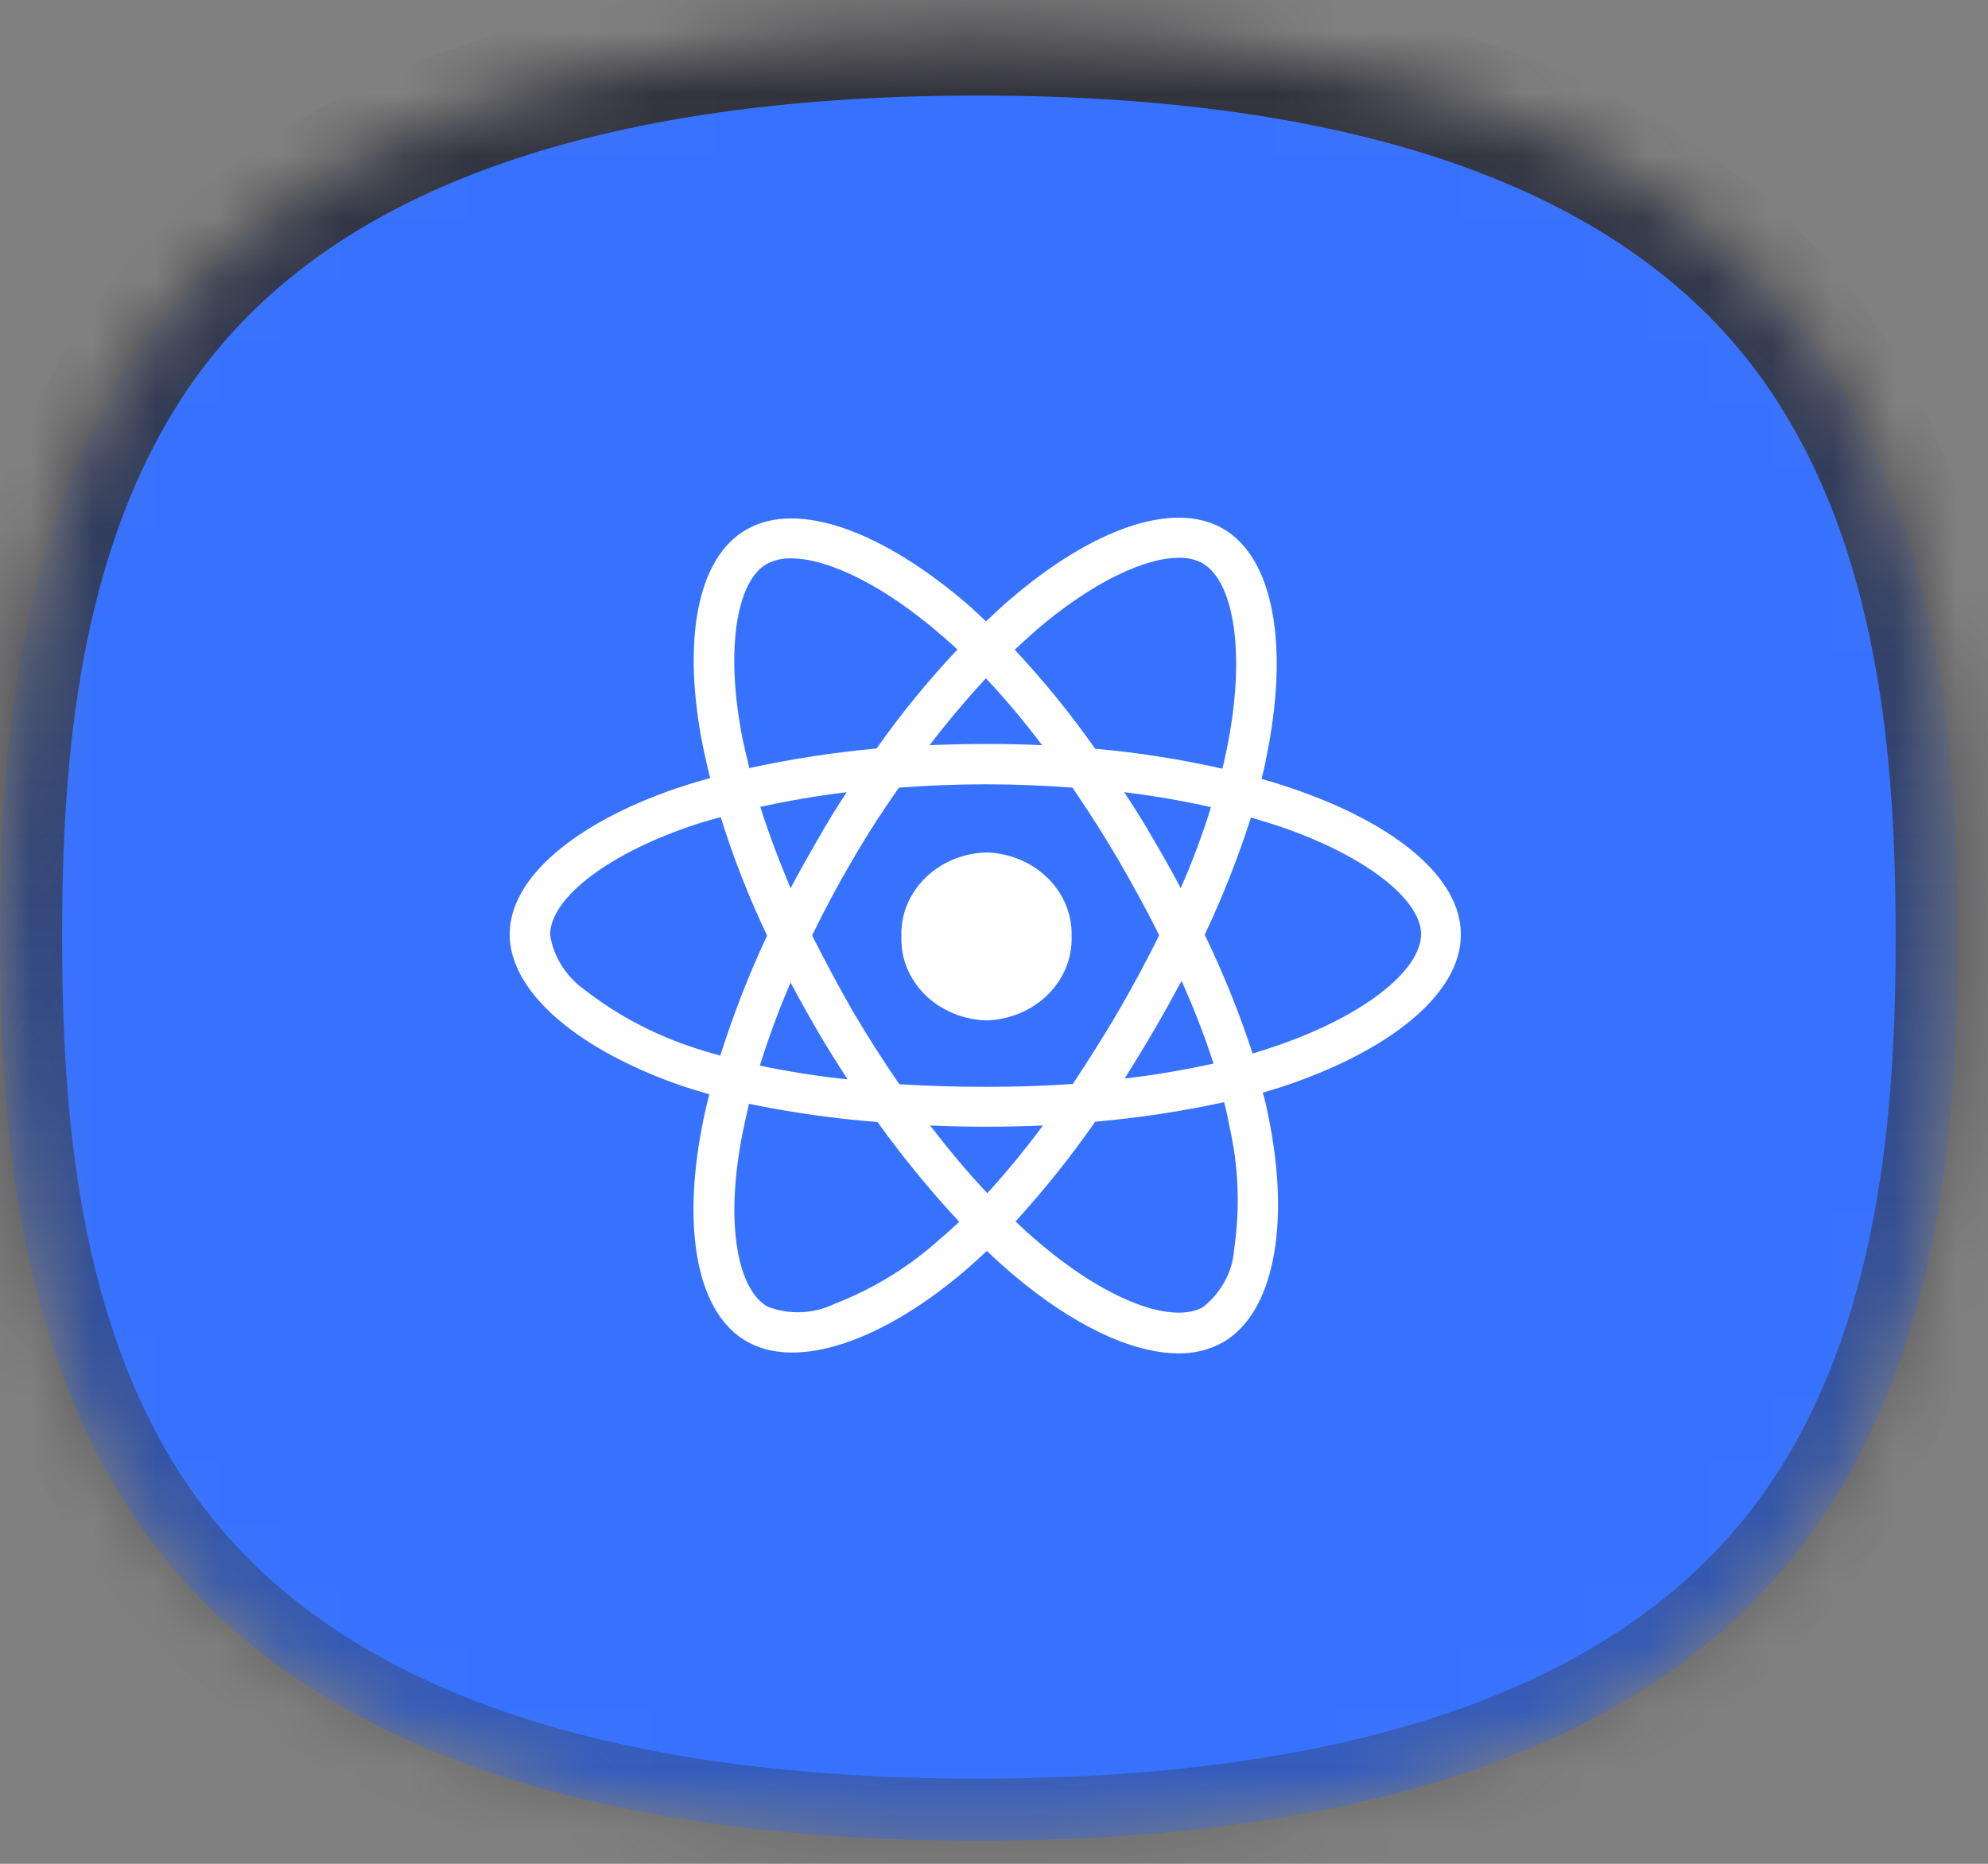
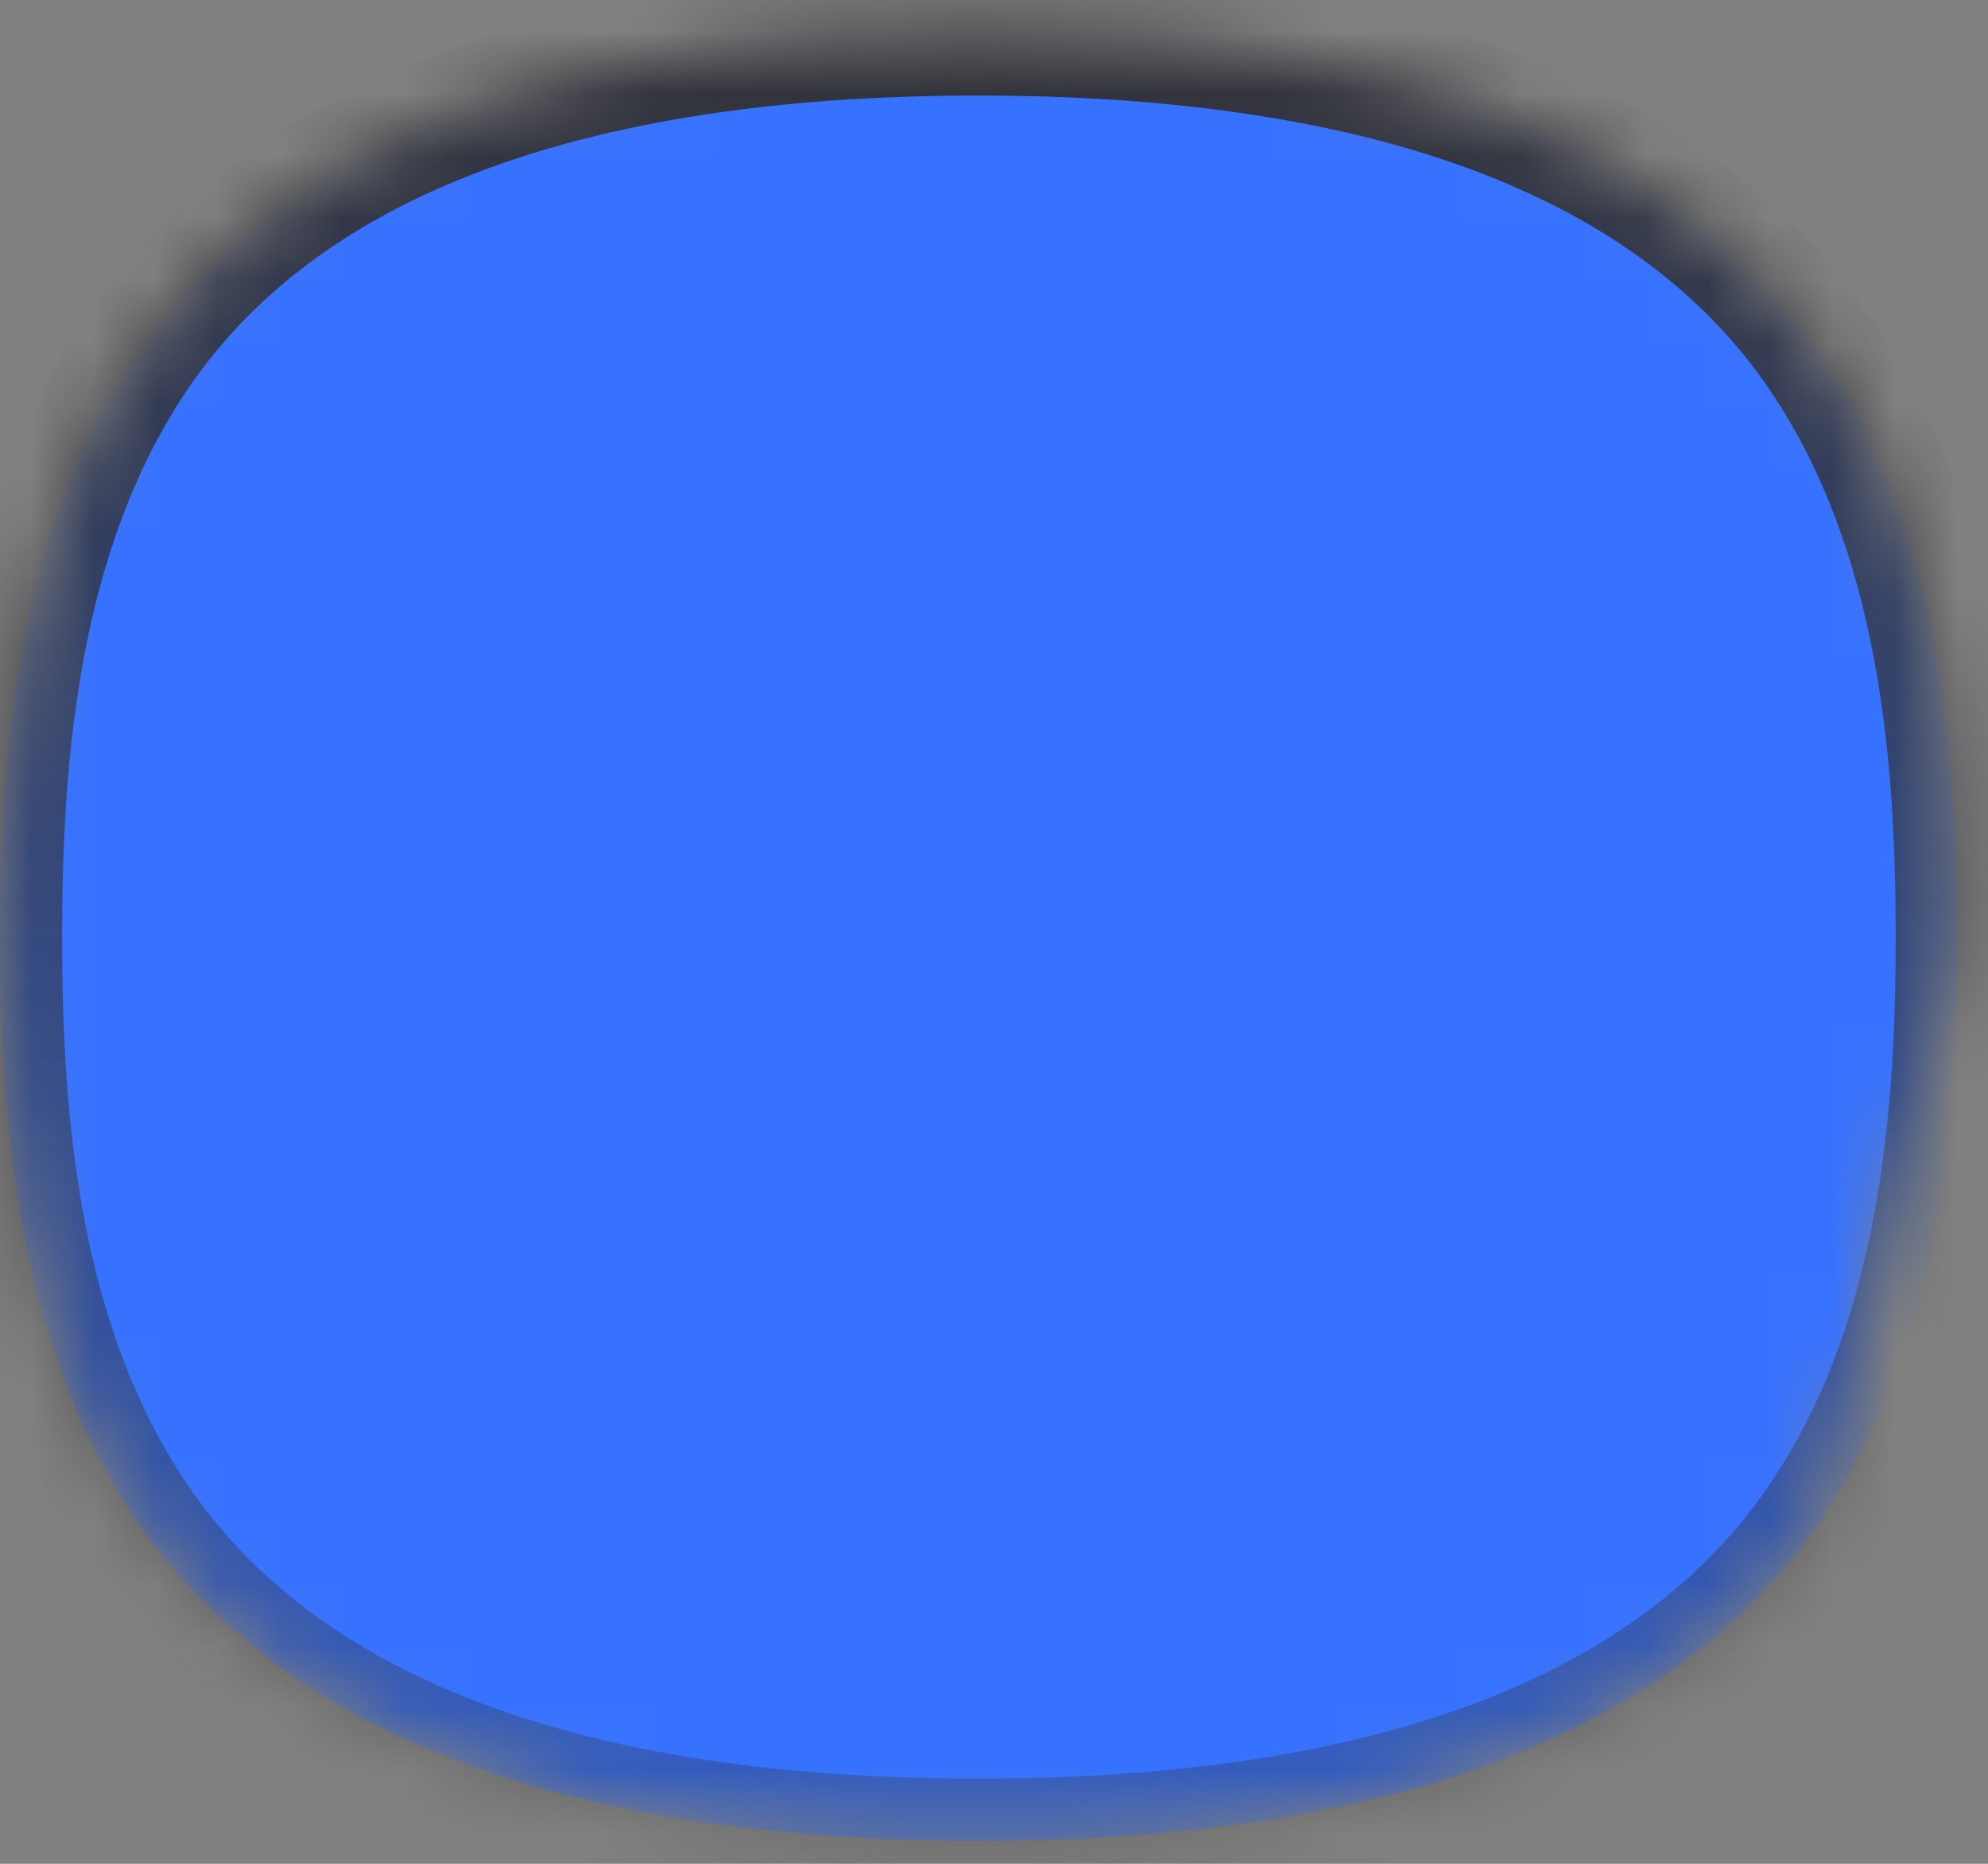
<svg xmlns="http://www.w3.org/2000/svg" width="32" height="30" viewBox="0 0 32 30" fill="none">
  <rect x="0" y="0" width="32" height="30" fill="#808080" stroke="none" />
  <mask id="path-1-inside-1_6027_2775" fill="white">
-     <path d="M29.304 24.469C26.97 27.893 22.405 29.629 15.74 29.629L15.729 29.629C9.073 29.627 4.519 27.89 2.195 24.467C0.25 21.6 -1.52188e-06 17.947 -1.2716e-06 15.084C-1.02133e-06 12.221 0.25 8.568 2.195 5.701C4.519 2.278 9.073 0.541 15.729 0.538L15.742 0.538C22.407 0.538 26.97 2.274 29.304 5.699C31.262 8.571 31.514 12.223 31.514 15.084C31.514 17.945 31.262 21.596 29.304 24.469Z" />
+     <path d="M29.304 24.469C26.97 27.893 22.405 29.629 15.74 29.629L15.729 29.629C9.073 29.627 4.519 27.89 2.195 24.467C0.25 21.6 -1.52188e-06 17.947 -1.2716e-06 15.084C-1.02133e-06 12.221 0.25 8.568 2.195 5.701C4.519 2.278 9.073 0.541 15.729 0.538L15.742 0.538C22.407 0.538 26.97 2.274 29.304 5.699C31.262 8.571 31.514 12.223 31.514 15.084Z" />
  </mask>
  <path d="M29.304 24.469C26.97 27.893 22.405 29.629 15.74 29.629L15.729 29.629C9.073 29.627 4.519 27.89 2.195 24.467C0.25 21.6 -1.52188e-06 17.947 -1.2716e-06 15.084C-1.02133e-06 12.221 0.25 8.568 2.195 5.701C4.519 2.278 9.073 0.541 15.729 0.538L15.742 0.538C22.407 0.538 26.97 2.274 29.304 5.699C31.262 8.571 31.514 12.223 31.514 15.084C31.514 17.945 31.262 21.596 29.304 24.469Z" fill="#3772FF" stroke="url(#paint0_linear_6027_2775)" stroke-width="2" mask="url(#path-1-inside-1_6027_2775)" />
-   <path d="M16.3 20.51C16.163 20.39 16.021 20.269 15.886 20.135C15.777 20.235 15.676 20.329 15.568 20.423C14.226 21.58 12.842 22.062 12.022 21.593C11.229 21.145 10.979 19.821 11.296 18.155C11.33 17.975 11.371 17.794 11.418 17.614C11.276 17.572 11.14 17.533 11.005 17.488C9.316 16.911 8.204 15.975 8.204 15.039C8.204 14.136 9.242 13.259 10.862 12.698C11.043 12.637 11.235 12.577 11.432 12.524C11.386 12.35 11.351 12.182 11.316 12.021C10.977 10.33 11.214 8.979 12.015 8.524C12.848 8.042 14.232 8.557 15.621 9.768C15.703 9.841 15.784 9.922 15.872 10.002C16.001 9.881 16.123 9.761 16.252 9.654C17.567 8.522 18.876 8.049 19.676 8.504C20.51 8.972 20.754 10.416 20.381 12.203C20.361 12.317 20.336 12.424 20.307 12.538C20.477 12.585 20.646 12.638 20.802 12.692C22.456 13.254 23.528 14.13 23.514 15.053C23.514 15.996 22.368 16.926 20.611 17.501C20.516 17.528 20.421 17.561 20.326 17.588C20.367 17.721 20.394 17.855 20.421 17.989C20.773 19.721 20.502 21.139 19.682 21.608C19.466 21.727 19.219 21.788 18.967 21.784C18.216 21.782 17.261 21.325 16.3 20.51ZM17.629 18.055C17.239 18.615 16.811 19.151 16.347 19.66C16.476 19.786 16.605 19.901 16.734 20.009C17.852 20.958 18.883 21.313 19.365 21.039C19.512 20.922 19.632 20.778 19.718 20.617C19.805 20.457 19.855 20.282 19.866 20.102C19.964 19.439 19.937 18.764 19.785 18.109C19.764 17.989 19.739 17.869 19.704 17.741C19.02 17.889 18.327 17.994 17.629 18.055ZM11.947 18.269C11.669 19.695 11.872 20.757 12.355 21.032C12.526 21.098 12.71 21.128 12.896 21.121C13.081 21.114 13.262 21.069 13.426 20.99C14.066 20.742 14.648 20.383 15.142 19.933C15.244 19.852 15.338 19.759 15.44 19.666C14.966 19.156 14.527 18.62 14.125 18.06C13.429 18.006 12.738 17.908 12.057 17.767C12.015 17.942 11.981 18.108 11.947 18.269ZM15.893 19.206C16.192 18.878 16.49 18.517 16.788 18.116C16.49 18.129 16.178 18.136 15.866 18.136C15.554 18.136 15.263 18.129 14.971 18.116C15.276 18.51 15.581 18.878 15.893 19.206H15.893ZM14.469 12.678C14.211 13.045 13.96 13.432 13.723 13.841C13.486 14.243 13.269 14.651 13.072 15.057C13.276 15.459 13.492 15.867 13.73 16.282C13.967 16.683 14.218 17.078 14.476 17.452C14.923 17.479 15.391 17.494 15.866 17.494C16.34 17.494 16.814 17.48 17.269 17.447C17.513 17.079 17.764 16.684 18.002 16.277C18.239 15.869 18.462 15.454 18.659 15.053C18.462 14.658 18.239 14.25 18.002 13.842C17.764 13.434 17.514 13.045 17.263 12.678C16.809 12.644 16.34 12.624 15.866 12.624C15.391 12.624 14.923 12.644 14.469 12.678ZM12.231 17.152C12.697 17.25 13.168 17.324 13.642 17.373C13.479 17.119 13.316 16.864 13.161 16.597C13.011 16.336 12.862 16.075 12.726 15.815C12.53 16.269 12.367 16.718 12.231 17.152ZM18.571 16.59C18.415 16.858 18.259 17.112 18.103 17.36C18.585 17.304 19.062 17.223 19.534 17.119C19.387 16.667 19.215 16.223 19.019 15.788C18.876 16.055 18.727 16.323 18.571 16.59ZM11.072 13.313C9.689 13.794 8.855 14.496 8.855 15.045C8.881 15.222 8.945 15.392 9.043 15.546C9.141 15.7 9.27 15.834 9.424 15.942C9.954 16.353 10.56 16.67 11.214 16.878C11.336 16.92 11.465 16.952 11.594 16.992C11.802 16.334 12.054 15.688 12.347 15.059C12.053 14.44 11.804 13.803 11.601 13.154C11.418 13.2 11.242 13.252 11.072 13.313ZM19.392 15.045C19.692 15.667 19.95 16.306 20.163 16.958C20.251 16.931 20.339 16.904 20.42 16.877C21.932 16.383 22.87 15.627 22.875 15.038C22.875 14.49 22.007 13.78 20.59 13.299C20.448 13.252 20.292 13.205 20.136 13.159C19.931 13.801 19.682 14.431 19.392 15.045ZM18.565 13.507C18.721 13.774 18.87 14.036 19.005 14.296C19.193 13.87 19.356 13.435 19.493 12.992C19.033 12.889 18.566 12.808 18.096 12.751C18.259 12.998 18.415 13.246 18.564 13.507H18.565ZM12.238 12.987C12.374 13.415 12.537 13.849 12.726 14.297C12.862 14.036 13.011 13.776 13.161 13.515C13.31 13.254 13.465 13 13.628 12.752C13.14 12.811 12.679 12.891 12.238 12.987ZM16.679 10.144C16.564 10.244 16.449 10.351 16.333 10.458C16.804 10.961 17.237 11.494 17.628 12.052C18.318 12.113 19.003 12.22 19.676 12.373C19.703 12.273 19.721 12.172 19.744 12.072C20.062 10.533 19.866 9.356 19.351 9.062C19.238 9.004 19.109 8.975 18.98 8.978C18.426 8.976 17.576 9.375 16.679 10.143V10.144ZM12.34 9.079C11.859 9.353 11.668 10.45 11.953 11.895C11.987 12.049 12.021 12.202 12.062 12.363C12.736 12.216 13.42 12.111 14.11 12.048C14.502 11.49 14.938 10.957 15.411 10.455C15.337 10.381 15.255 10.315 15.181 10.248C14.237 9.423 13.33 8.988 12.738 8.988C12.598 8.983 12.461 9.015 12.34 9.079ZM16.774 11.995C16.494 11.621 16.193 11.262 15.87 10.918C15.566 11.246 15.26 11.607 14.963 11.995C15.262 11.982 15.56 11.975 15.865 11.975C16.17 11.975 16.476 11.98 16.775 11.995H16.774ZM14.51 15.072C14.503 14.9 14.534 14.729 14.599 14.568C14.665 14.407 14.764 14.259 14.891 14.134C15.018 14.008 15.171 13.907 15.341 13.836C15.51 13.765 15.693 13.726 15.879 13.721C16.254 13.732 16.609 13.881 16.866 14.135C17.123 14.388 17.26 14.725 17.249 15.072C17.261 15.419 17.123 15.757 16.866 16.01C16.61 16.264 16.254 16.413 15.879 16.425C15.693 16.419 15.509 16.38 15.34 16.309C15.17 16.238 15.017 16.137 14.89 16.011C14.763 15.886 14.664 15.738 14.598 15.577C14.533 15.415 14.503 15.244 14.51 15.072Z" fill="white" />
  <defs>
    <linearGradient id="paint0_linear_6027_2775" x1="15.757" y1="0.538" x2="15.757" y2="29.629" gradientUnits="userSpaceOnUse">
      <stop stop-color="#323238" />
      <stop offset="1" stop-color="#323238" stop-opacity="0.3" />
    </linearGradient>
  </defs>
</svg>